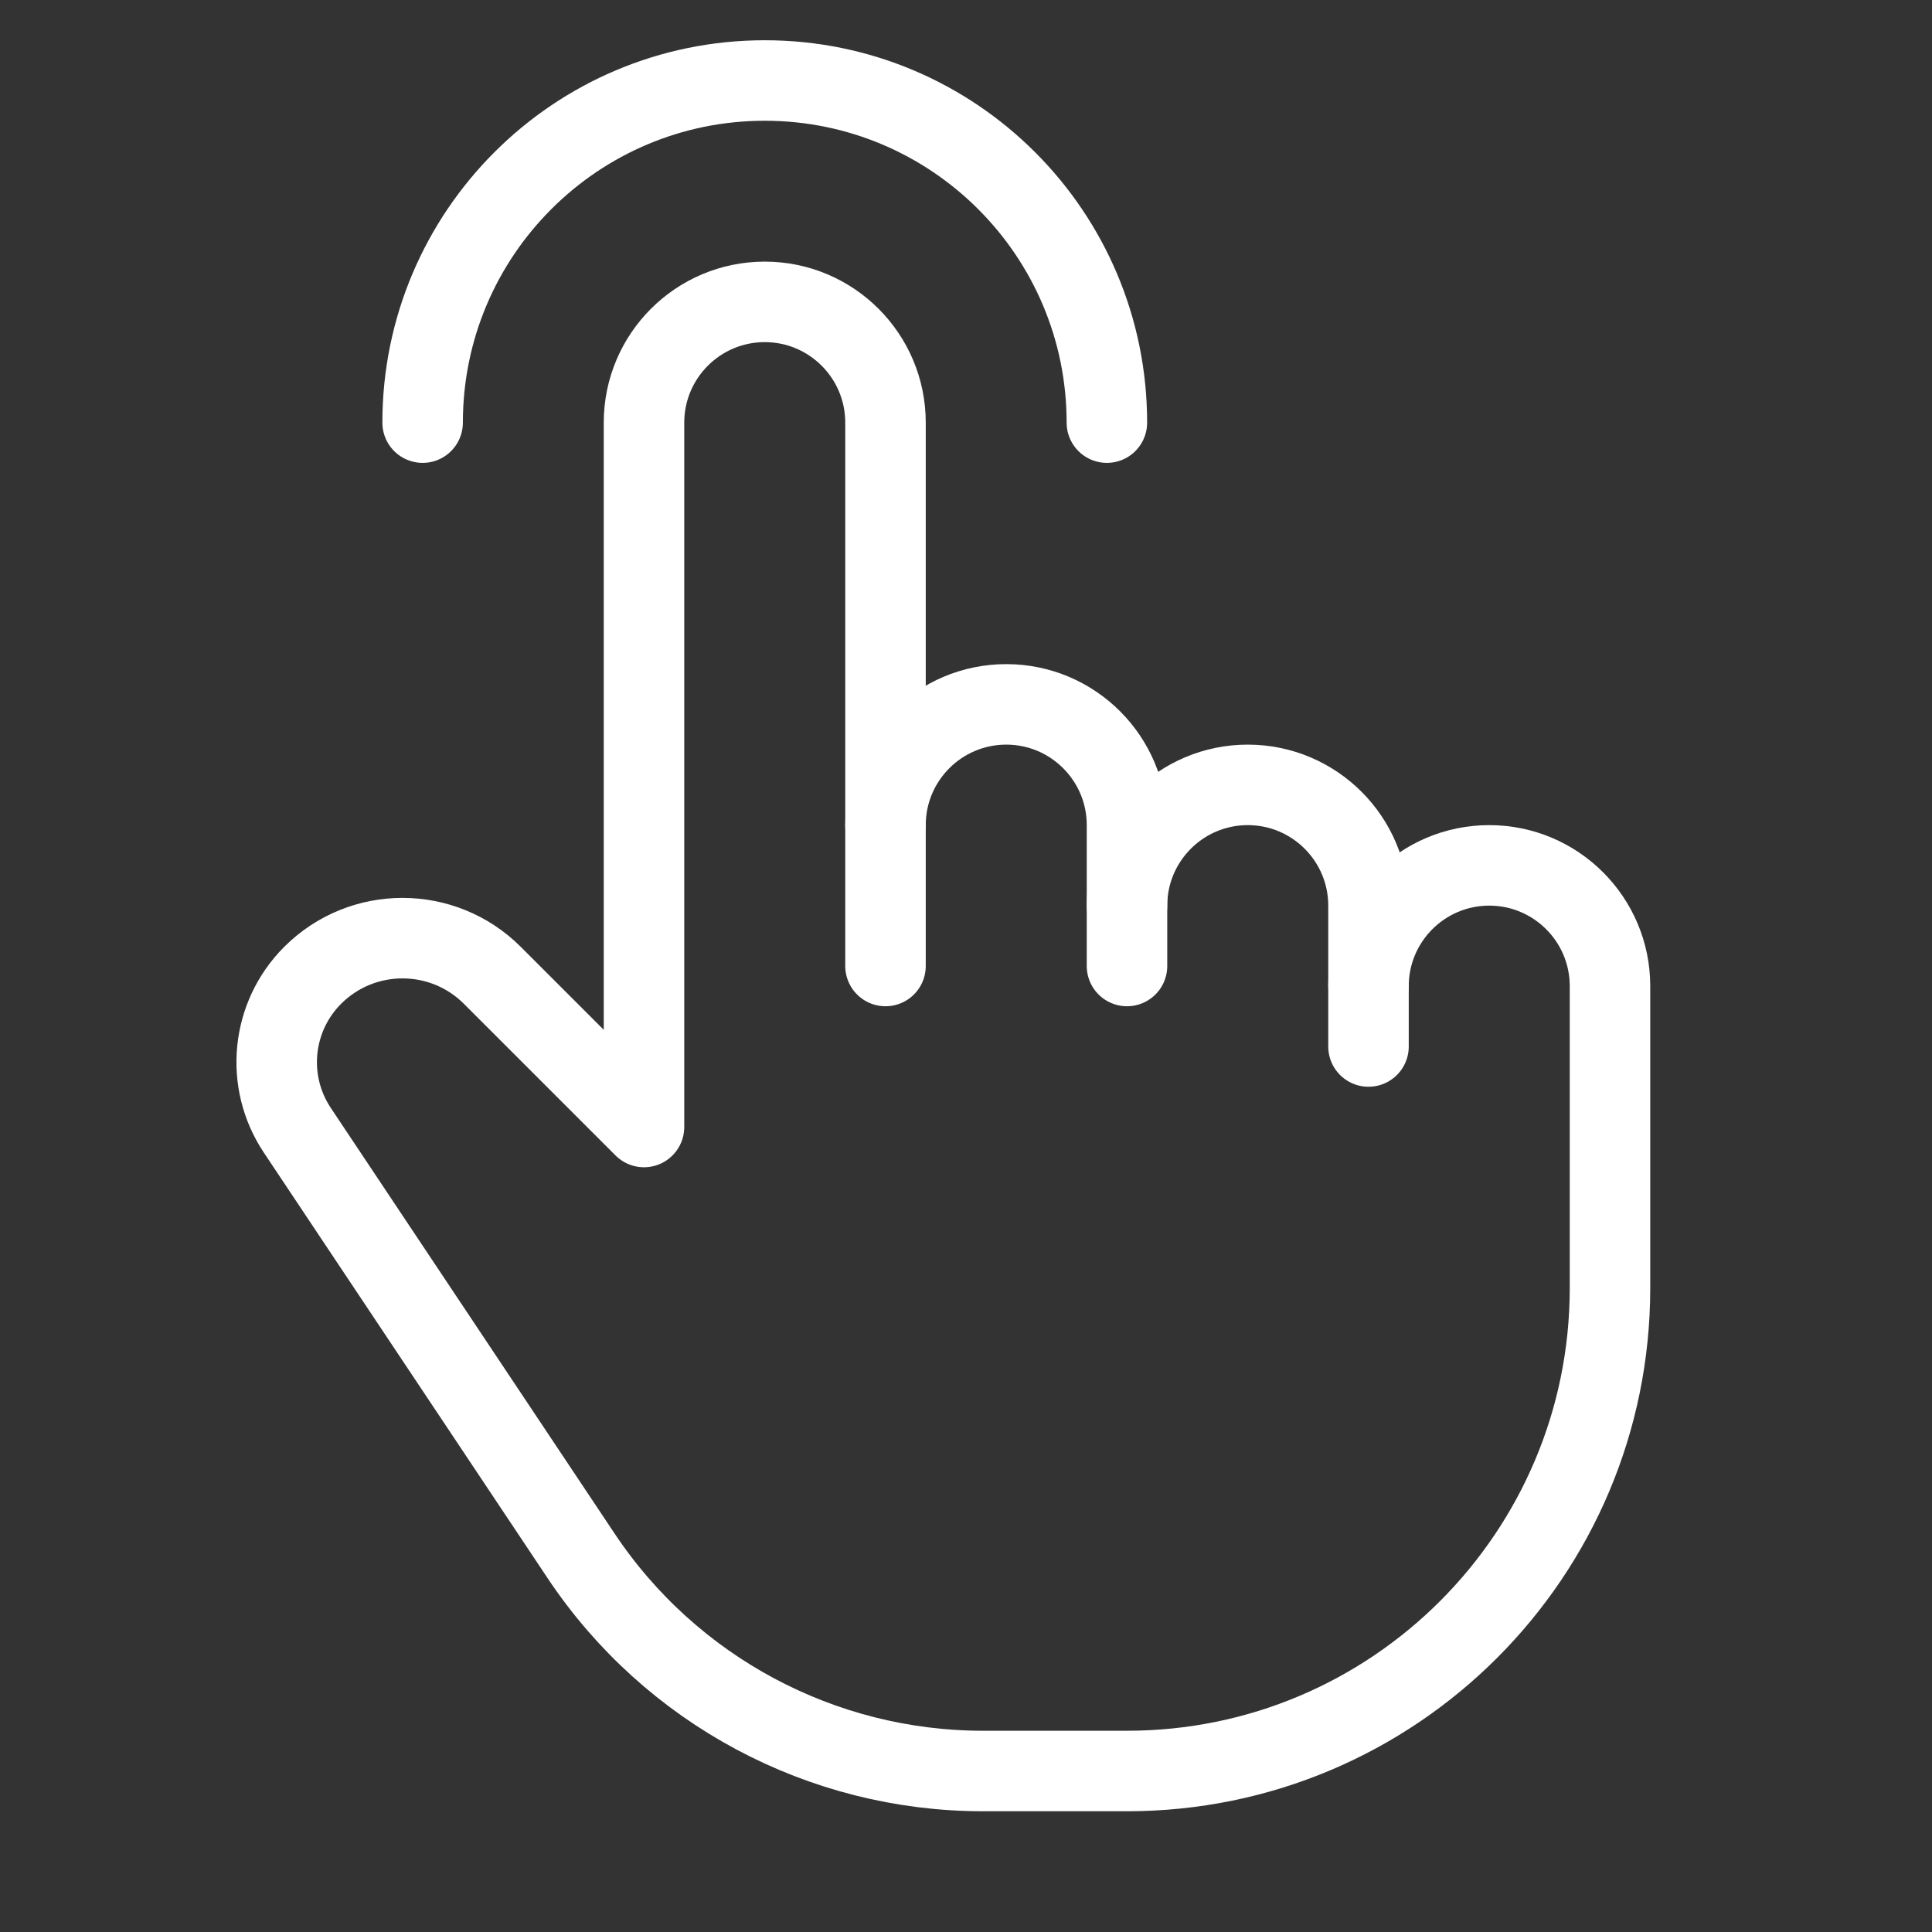
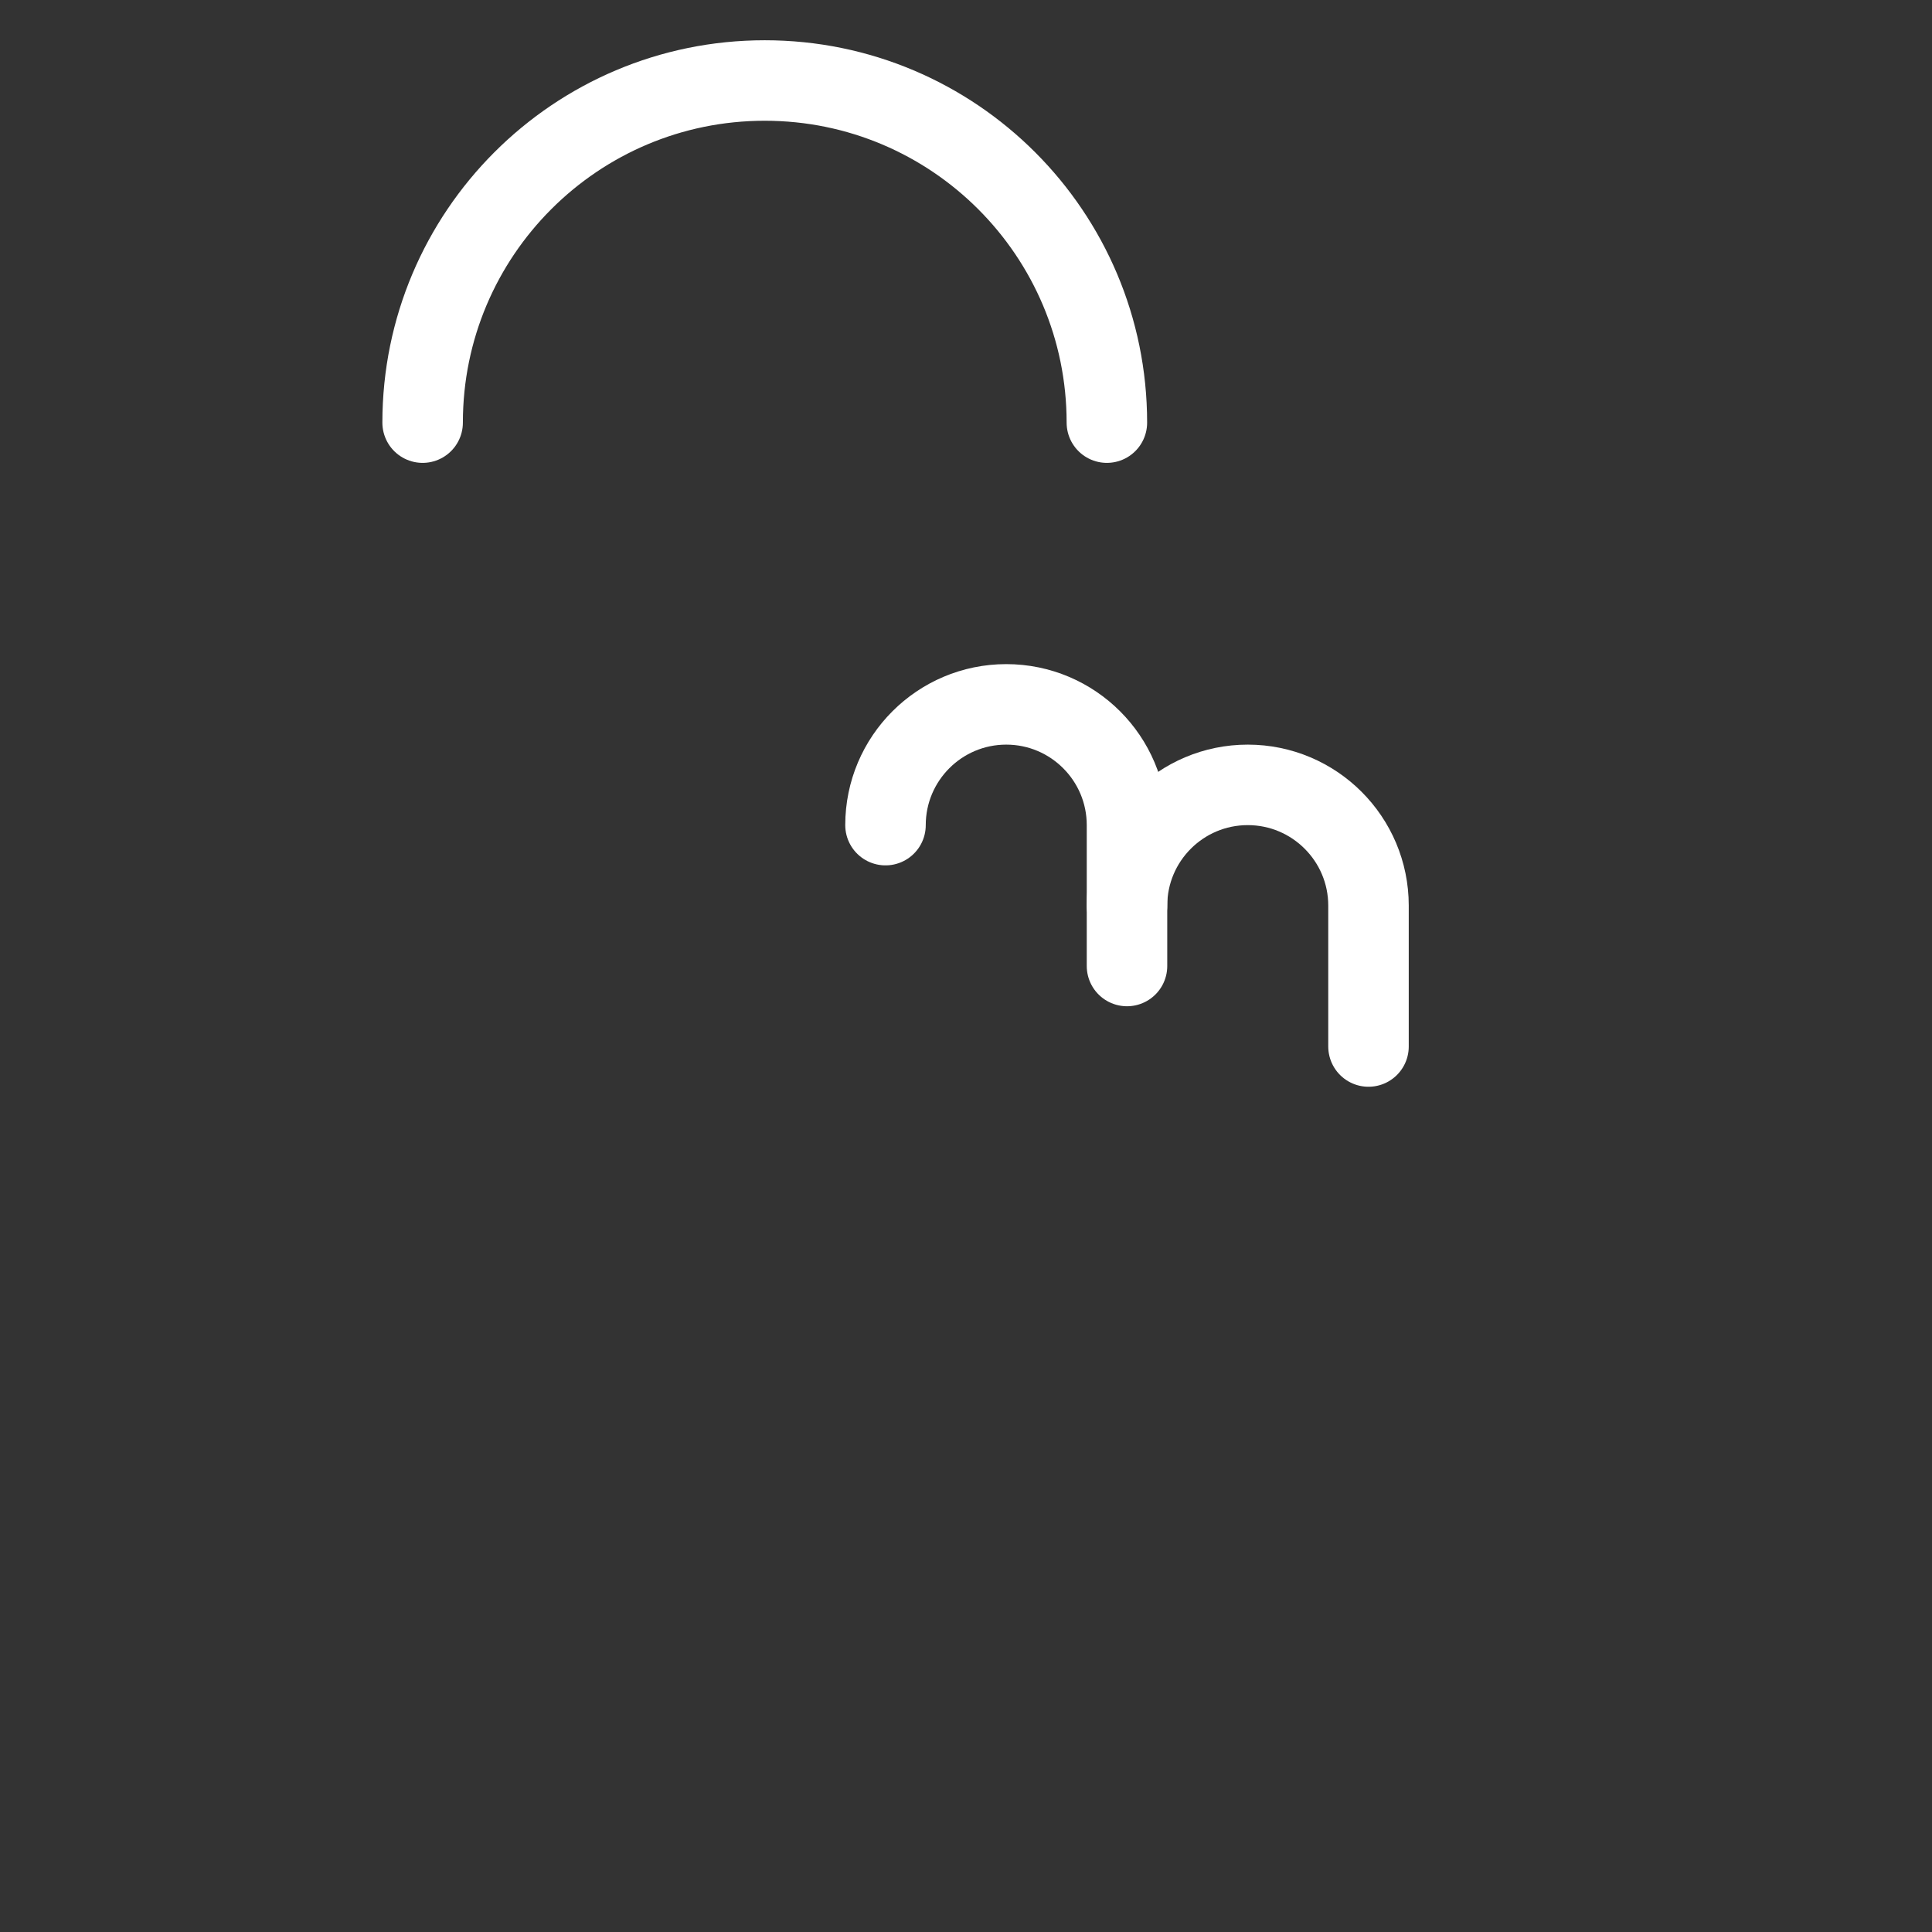
<svg xmlns="http://www.w3.org/2000/svg" width="24" height="24" viewBox="0 0 24 24" fill="none">
  <rect x="0" y="0" width="24" height="24" fill="#333333" stroke="none" />
  <path d="M5.25 5.25C5.25 2.903 7.153 1 9.5 1V1C11.847 1 13.75 2.903 13.75 5.25" stroke="white" stroke-linecap="round" stroke-linejoin="round" />
  <path d="M14 12V10.25C14 9.422 13.328 8.75 12.5 8.75V8.75C11.672 8.75 11 9.422 11 10.25" stroke="white" stroke-linecap="round" stroke-linejoin="round" />
  <path d="M14 11.25C14 10.422 14.672 9.75 15.5 9.75V9.75C16.328 9.75 17 10.422 17 11.25V13" stroke="white" stroke-linecap="round" stroke-linejoin="round" />
-   <path d="M11 12V5.25C11 4.422 10.328 3.75 9.5 3.75V3.75C8.672 3.75 8 4.422 8 5.25V14L6.116 12.116C5.5 11.5 4.5 11.5 3.884 12.116V12.116C3.37 12.63 3.29 13.435 3.693 14.04L7.219 19.328C8.332 20.997 10.205 22 12.211 22H14C17.314 22 20 19.314 20 16V12.25C20 11.422 19.328 10.75 18.5 10.75V10.75C17.672 10.75 17 11.422 17 12.25" stroke="white" stroke-linecap="round" stroke-linejoin="round" />
</svg>